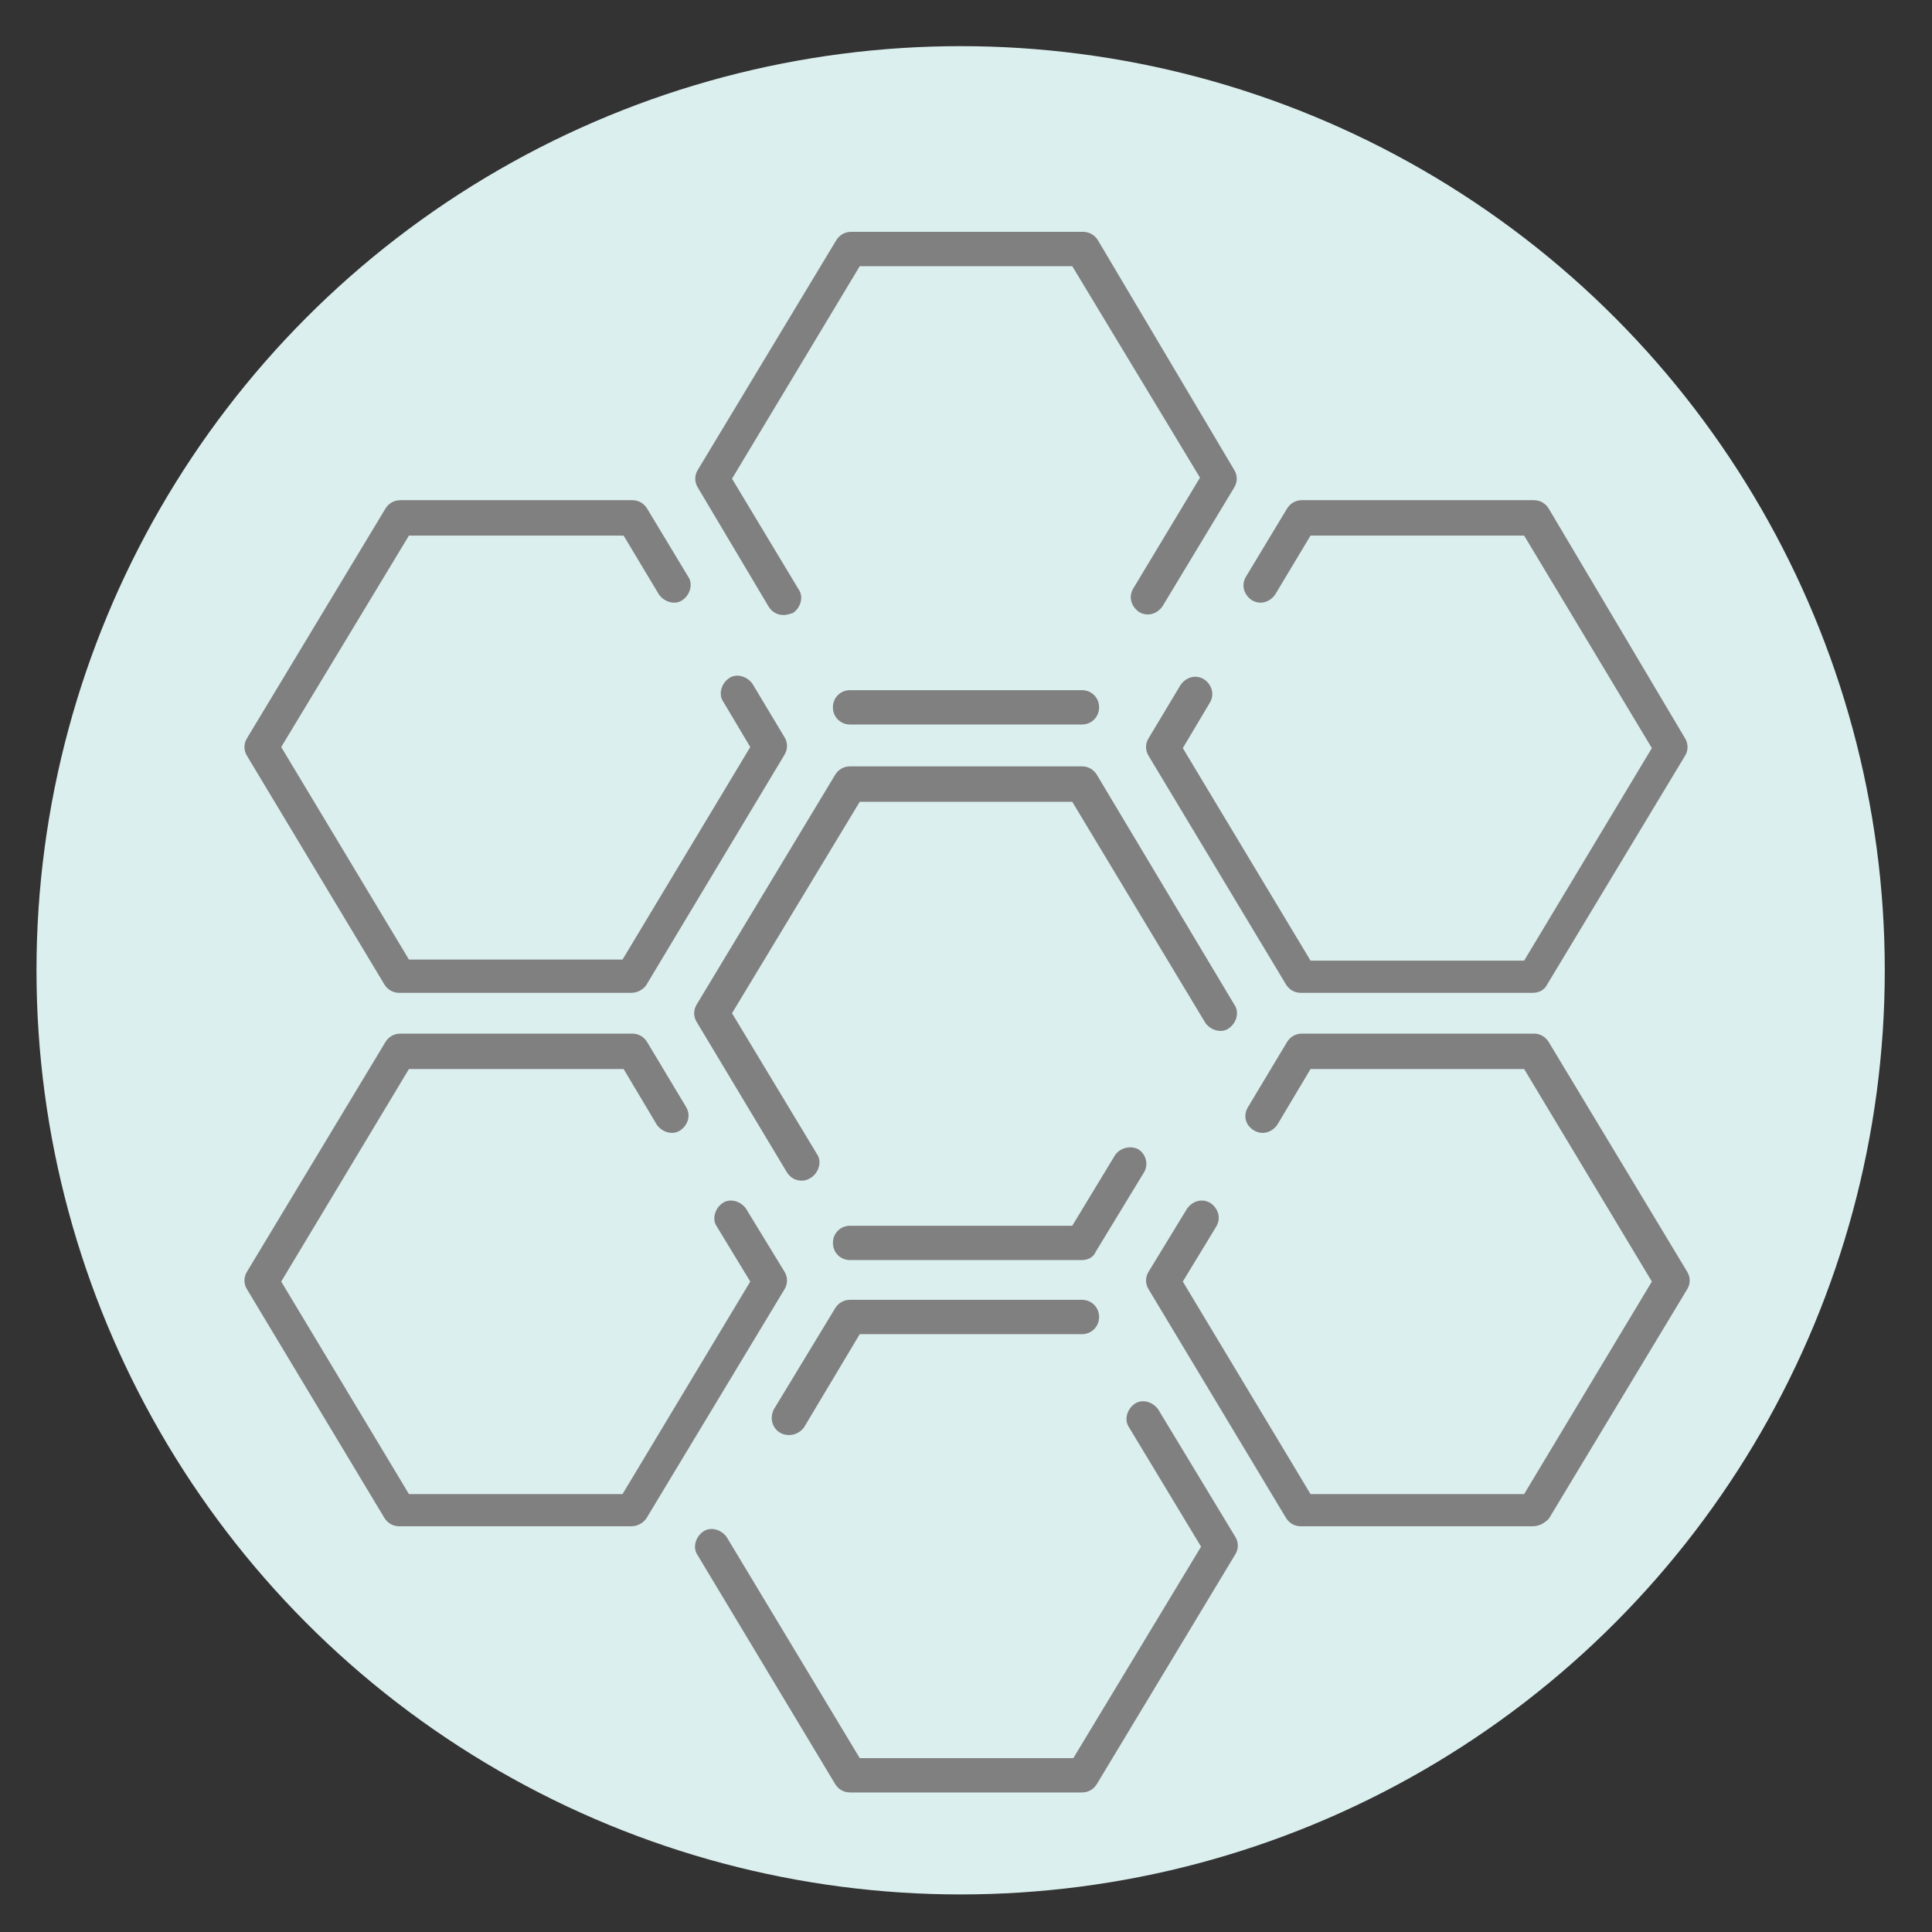
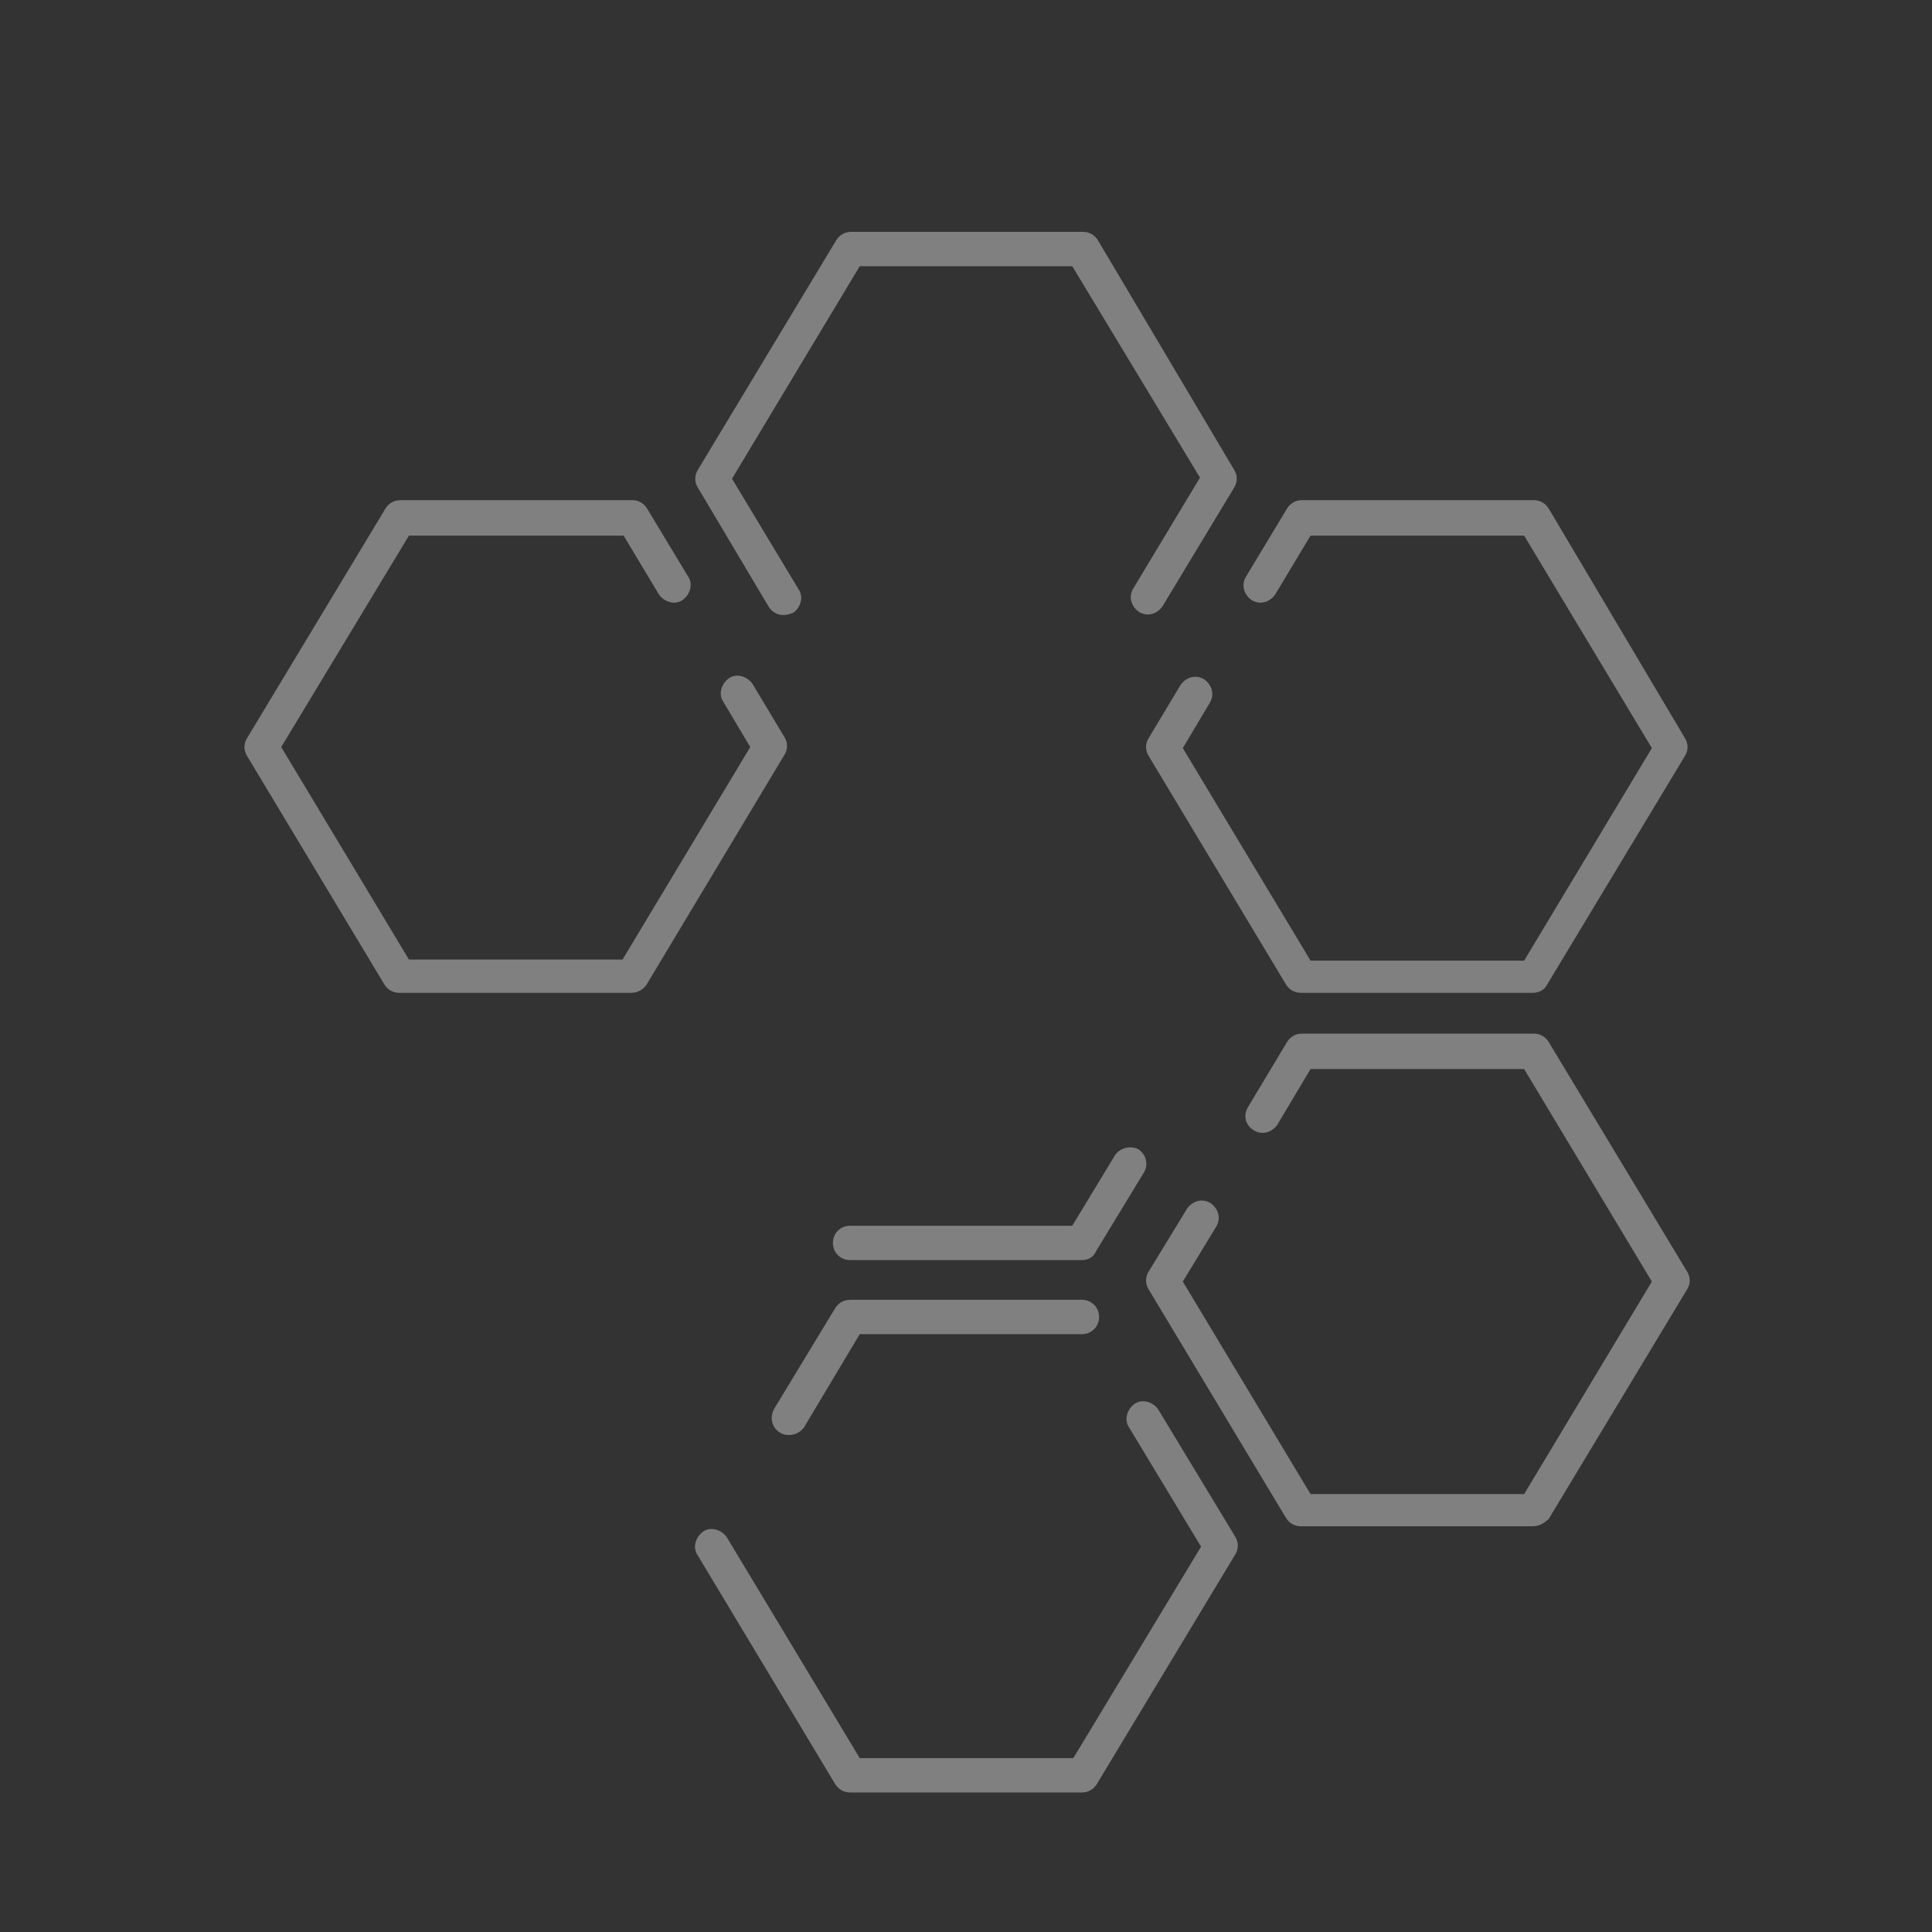
<svg xmlns="http://www.w3.org/2000/svg" version="1.1" id="Layer_1" x="0px" y="0px" viewBox="0 0 180 180" style="enable-background:new 0 0 180 180;" xml:space="preserve">
  <rect x="0" y="0" width="180" height="180" fill="#333333" stroke="none" />
  <style type="text/css">
	.st0{fill:#DBEFEE;}
	.st1{fill:#808080;}
</style>
-   <circle class="st0" cx="89.5" cy="90.4" r="86.1" />
  <g>
    <path class="st1" d="M142.8,92.5h-21.6c-0.6,0-1.1-0.3-1.4-0.8L107,70.4c-0.3-0.5-0.3-1.1,0-1.6l3-5c0.5-0.7,1.4-1,2.2-0.5   c0.7,0.5,1,1.4,0.5,2.2l0,0l-2.5,4.2l11.9,19.8h19.9l11.9-19.8l-11.9-19.8h-19.9l-3.3,5.5c-0.5,0.7-1.4,1-2.2,0.5   c-0.7-0.5-1-1.4-0.5-2.2l3.8-6.3c0.3-0.5,0.8-0.8,1.4-0.8h21.6c0.6,0,1.1,0.3,1.4,0.8L157,68.8c0.3,0.5,0.3,1.1,0,1.6l-12.9,21.4   C143.9,92.2,143.4,92.5,142.8,92.5z" />
    <path class="st1" d="M142.8,142.2h-21.6c-0.6,0-1.1-0.3-1.4-0.8L107,120.1c-0.3-0.5-0.3-1.1,0-1.6l3.6-5.9c0.5-0.7,1.4-1,2.2-0.5   c0.7,0.5,1,1.4,0.5,2.2l0,0l-3.1,5.1l11.9,19.8h19.9l11.9-19.8l-11.9-19.8h-19.9l-3.1,5.2c-0.5,0.7-1.4,1-2.2,0.5s-1-1.4-0.5-2.2   l3.6-6c0.3-0.5,0.8-0.8,1.4-0.8h21.6c0.6,0,1.1,0.3,1.4,0.8l12.9,21.4c0.3,0.5,0.3,1.1,0,1.6l-12.9,21.4   C143.9,141.9,143.4,142.2,142.8,142.2z" />
    <path class="st1" d="M58.8,92.5H37.2c-0.6,0-1.1-0.3-1.4-0.8L23,70.4c-0.3-0.5-0.3-1.1,0-1.6l12.9-21.4c0.3-0.5,0.8-0.8,1.4-0.8   h21.6c0.6,0,1.1,0.3,1.4,0.8l3.8,6.3c0.5,0.7,0.2,1.7-0.5,2.2c-0.7,0.5-1.7,0.2-2.2-0.5l0,0l-3.3-5.5H38.1L26.2,69.6l11.9,19.8   h19.9l11.9-19.8l-2.5-4.2c-0.5-0.7-0.2-1.7,0.5-2.2c0.7-0.5,1.7-0.2,2.2,0.5l3,5c0.3,0.5,0.3,1.1,0,1.6L60.2,91.8   C59.9,92.2,59.4,92.5,58.8,92.5z" />
-     <path class="st1" d="M58.8,142.2H37.2c-0.6,0-1.1-0.3-1.4-0.8L23,120.1c-0.3-0.5-0.3-1.1,0-1.6l12.9-21.4c0.3-0.5,0.8-0.8,1.4-0.8   h21.6c0.6,0,1.1,0.3,1.4,0.8l3.6,6c0.5,0.8,0.2,1.7-0.5,2.2s-1.7,0.2-2.2-0.5l-3.1-5.2H38.1l-11.9,19.8l11.9,19.8h19.9l11.9-19.8   l-3.1-5.1c-0.5-0.7-0.2-1.7,0.5-2.2c0.7-0.5,1.7-0.2,2.2,0.5l0,0l3.6,5.9c0.3,0.5,0.3,1.1,0,1.6l-12.9,21.4   C59.9,141.9,59.4,142.2,58.8,142.2z" />
-     <path class="st1" d="M100.8,67.5H79.2c-0.9,0-1.6-0.7-1.6-1.6c0-0.9,0.7-1.6,1.6-1.6h21.6c0.9,0,1.6,0.7,1.6,1.6   C102.4,66.8,101.7,67.5,100.8,67.5z" />
    <path class="st1" d="M73,57.3c-0.6,0-1.1-0.3-1.4-0.8L65,45.4c-0.3-0.5-0.3-1.1,0-1.6l12.9-21.4c0.3-0.5,0.8-0.8,1.4-0.8h21.6   c0.6,0,1.1,0.3,1.4,0.8L115,43.8c0.3,0.5,0.3,1.1,0,1.6l-6.7,11.1c-0.5,0.7-1.4,1-2.2,0.5c-0.7-0.5-1-1.4-0.5-2.2l6.2-10.3   L99.9,24.8H80.1L68.2,44.6l6.2,10.3c0.5,0.7,0.2,1.7-0.5,2.2C73.6,57.2,73.3,57.3,73,57.3L73,57.3z" />
-     <path class="st1" d="M74.7,110c-0.6,0-1.1-0.3-1.4-0.8l-8.4-14c-0.3-0.5-0.3-1.1,0-1.6l12.9-21.4c0.3-0.5,0.8-0.8,1.4-0.8h21.6   c0.6,0,1.1,0.3,1.4,0.8L115,93.6c0.5,0.7,0.2,1.7-0.5,2.2c-0.7,0.5-1.7,0.2-2.2-0.5L99.9,74.7H80.1L68.2,94.4l7.9,13.1   c0.5,0.7,0.2,1.7-0.5,2.2C75.3,109.9,75,110,74.7,110L74.7,110z" />
    <path class="st1" d="M100.8,117.4H79.2c-0.9,0-1.6-0.7-1.6-1.6c0-0.9,0.7-1.6,1.6-1.6h20.7l4-6.6c0.5-0.7,1.5-0.9,2.2-0.5   c0.7,0.5,0.9,1.4,0.5,2.1l-4.5,7.4C101.9,117.1,101.4,117.4,100.8,117.4z" />
    <path class="st1" d="M73.5,133.7c-0.9,0-1.6-0.7-1.6-1.6c0-0.3,0.1-0.6,0.2-0.8l5.7-9.4c0.3-0.5,0.8-0.8,1.4-0.8h21.6   c0.9,0,1.6,0.7,1.6,1.6c0,0.9-0.7,1.6-1.6,1.6c0,0,0,0,0,0H80.1l-5.2,8.7C74.6,133.4,74.1,133.7,73.5,133.7z" />
    <path class="st1" d="M100.8,167H79.2c-0.6,0-1.1-0.3-1.4-0.8L65,144.9c-0.5-0.7-0.2-1.7,0.5-2.2s1.7-0.2,2.2,0.5l12.4,20.6h19.9   l11.9-19.7l-6.7-11.1c-0.5-0.7-0.2-1.7,0.5-2.2c0.7-0.5,1.7-0.2,2.2,0.5l7.2,11.9c0.3,0.5,0.3,1.1,0,1.6l-12.9,21.4   C101.9,166.7,101.4,167,100.8,167z" />
  </g>
</svg>